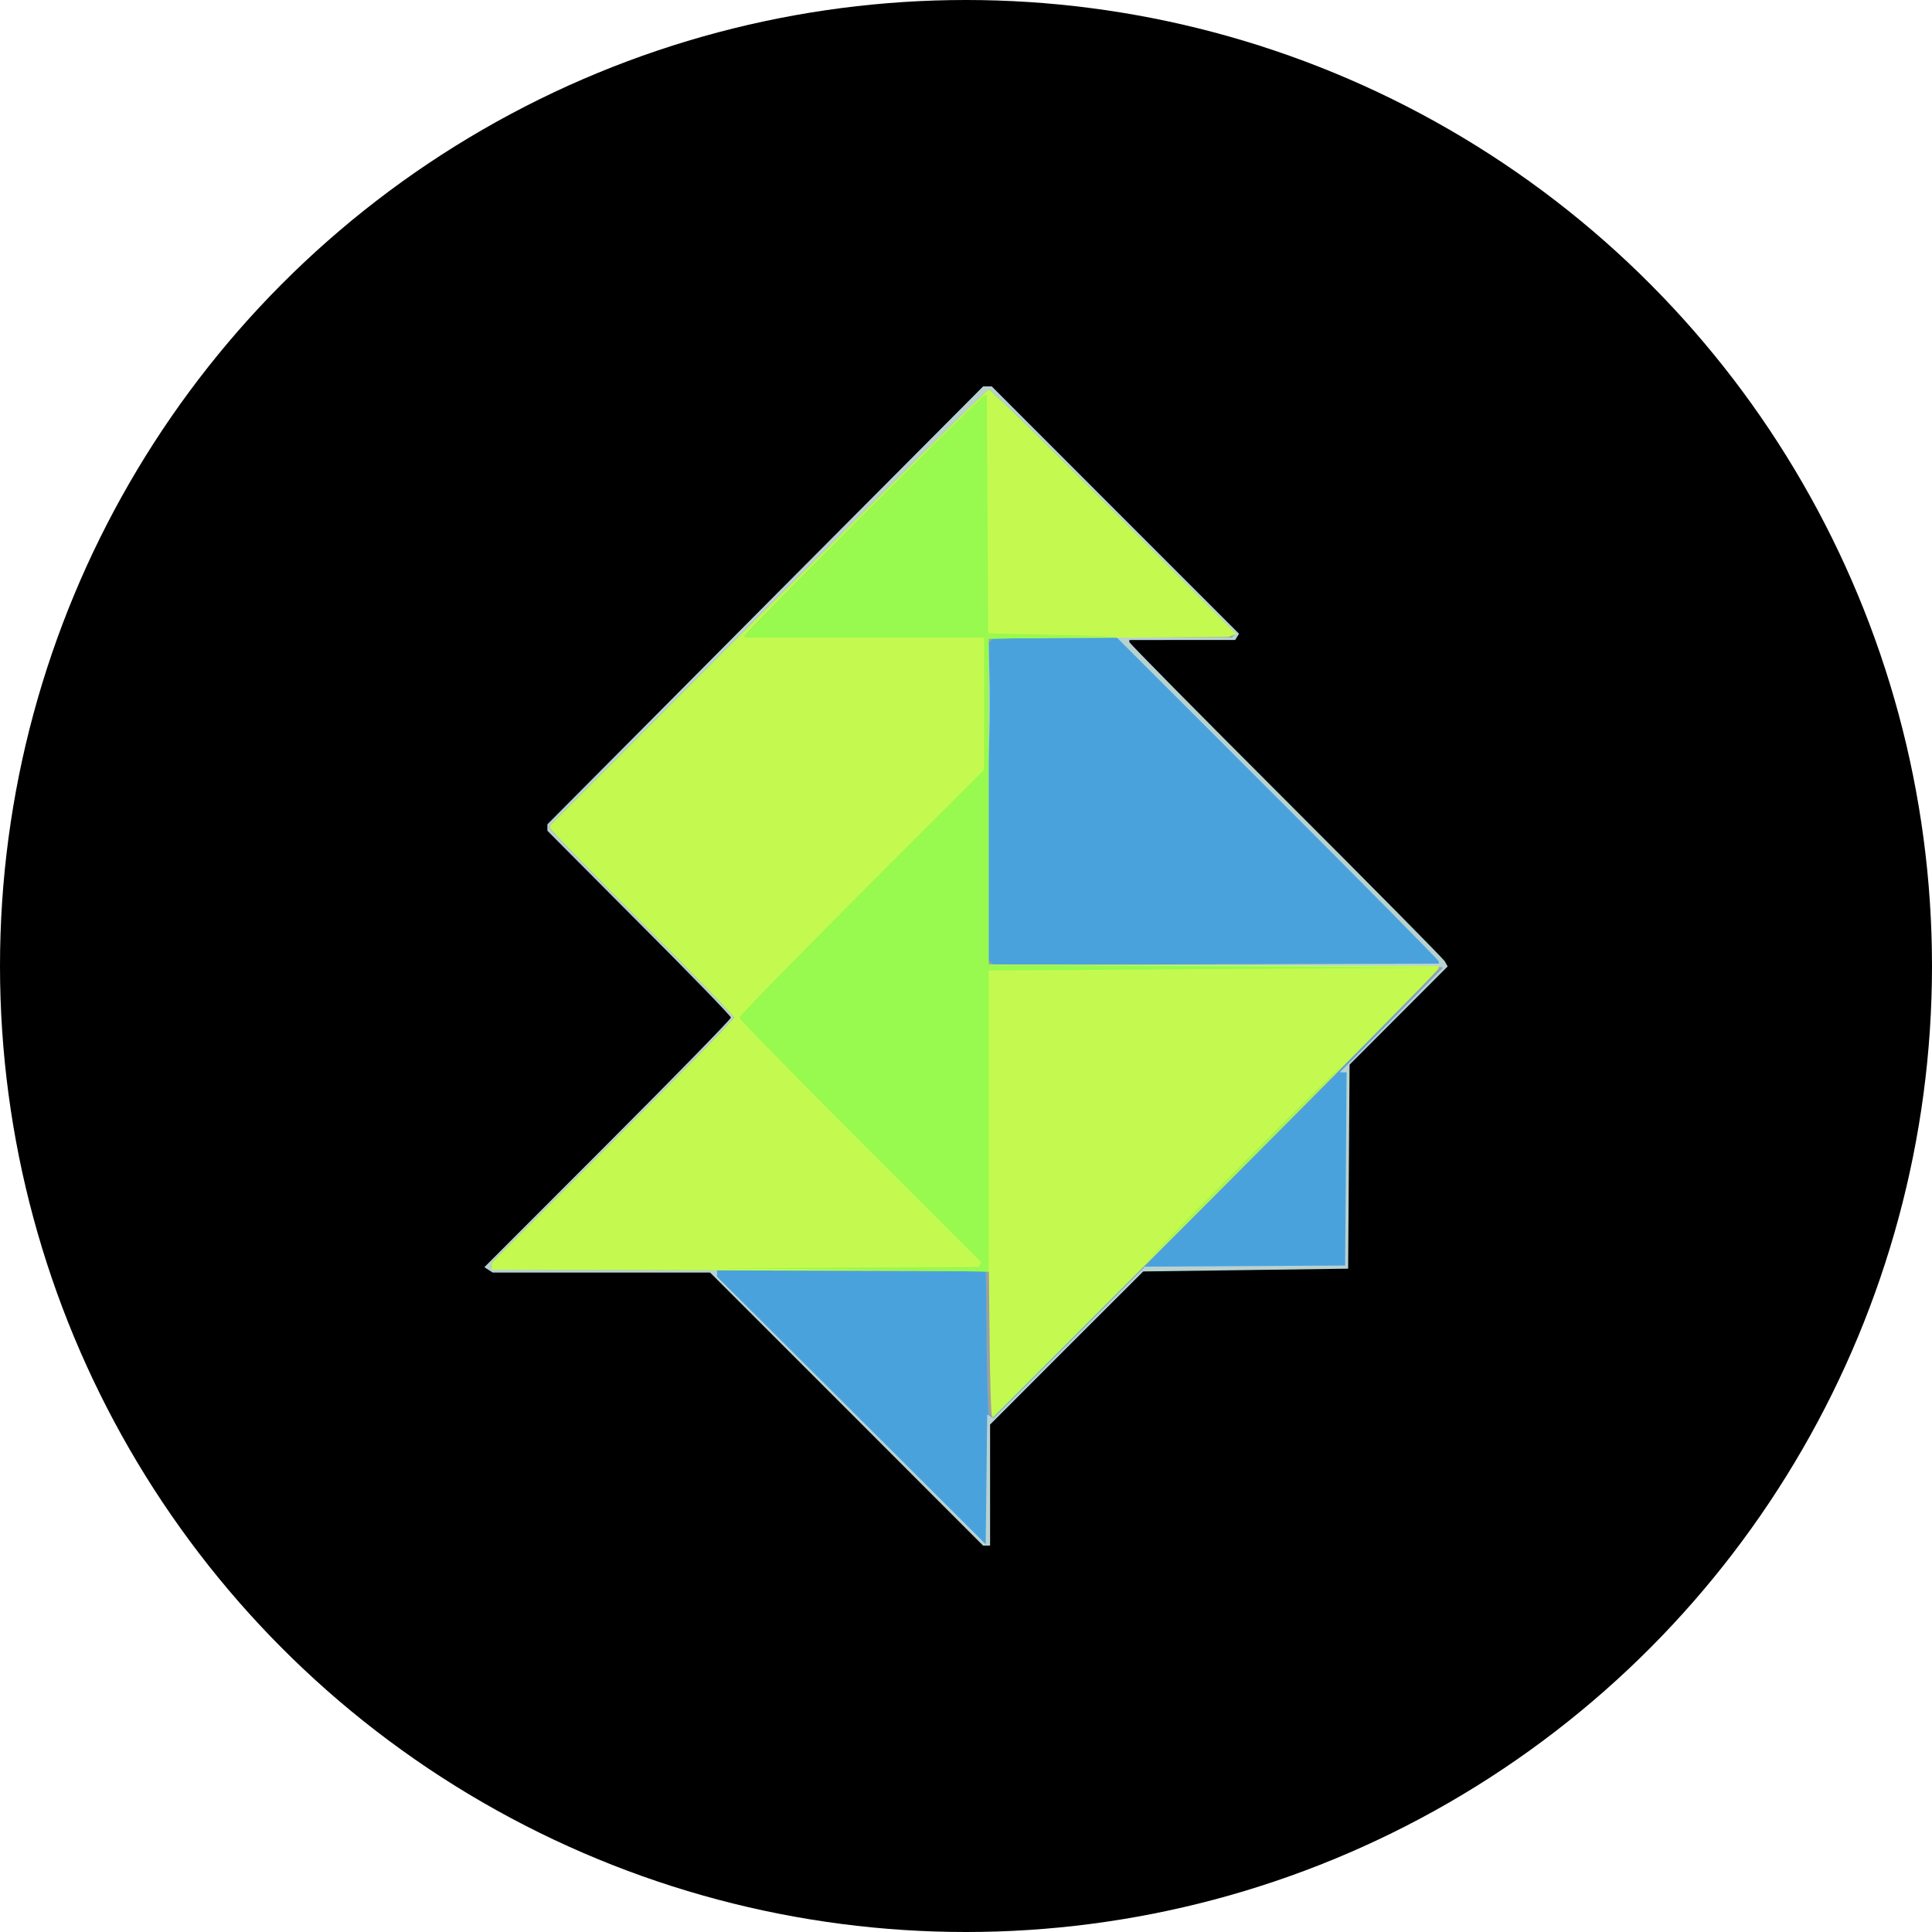
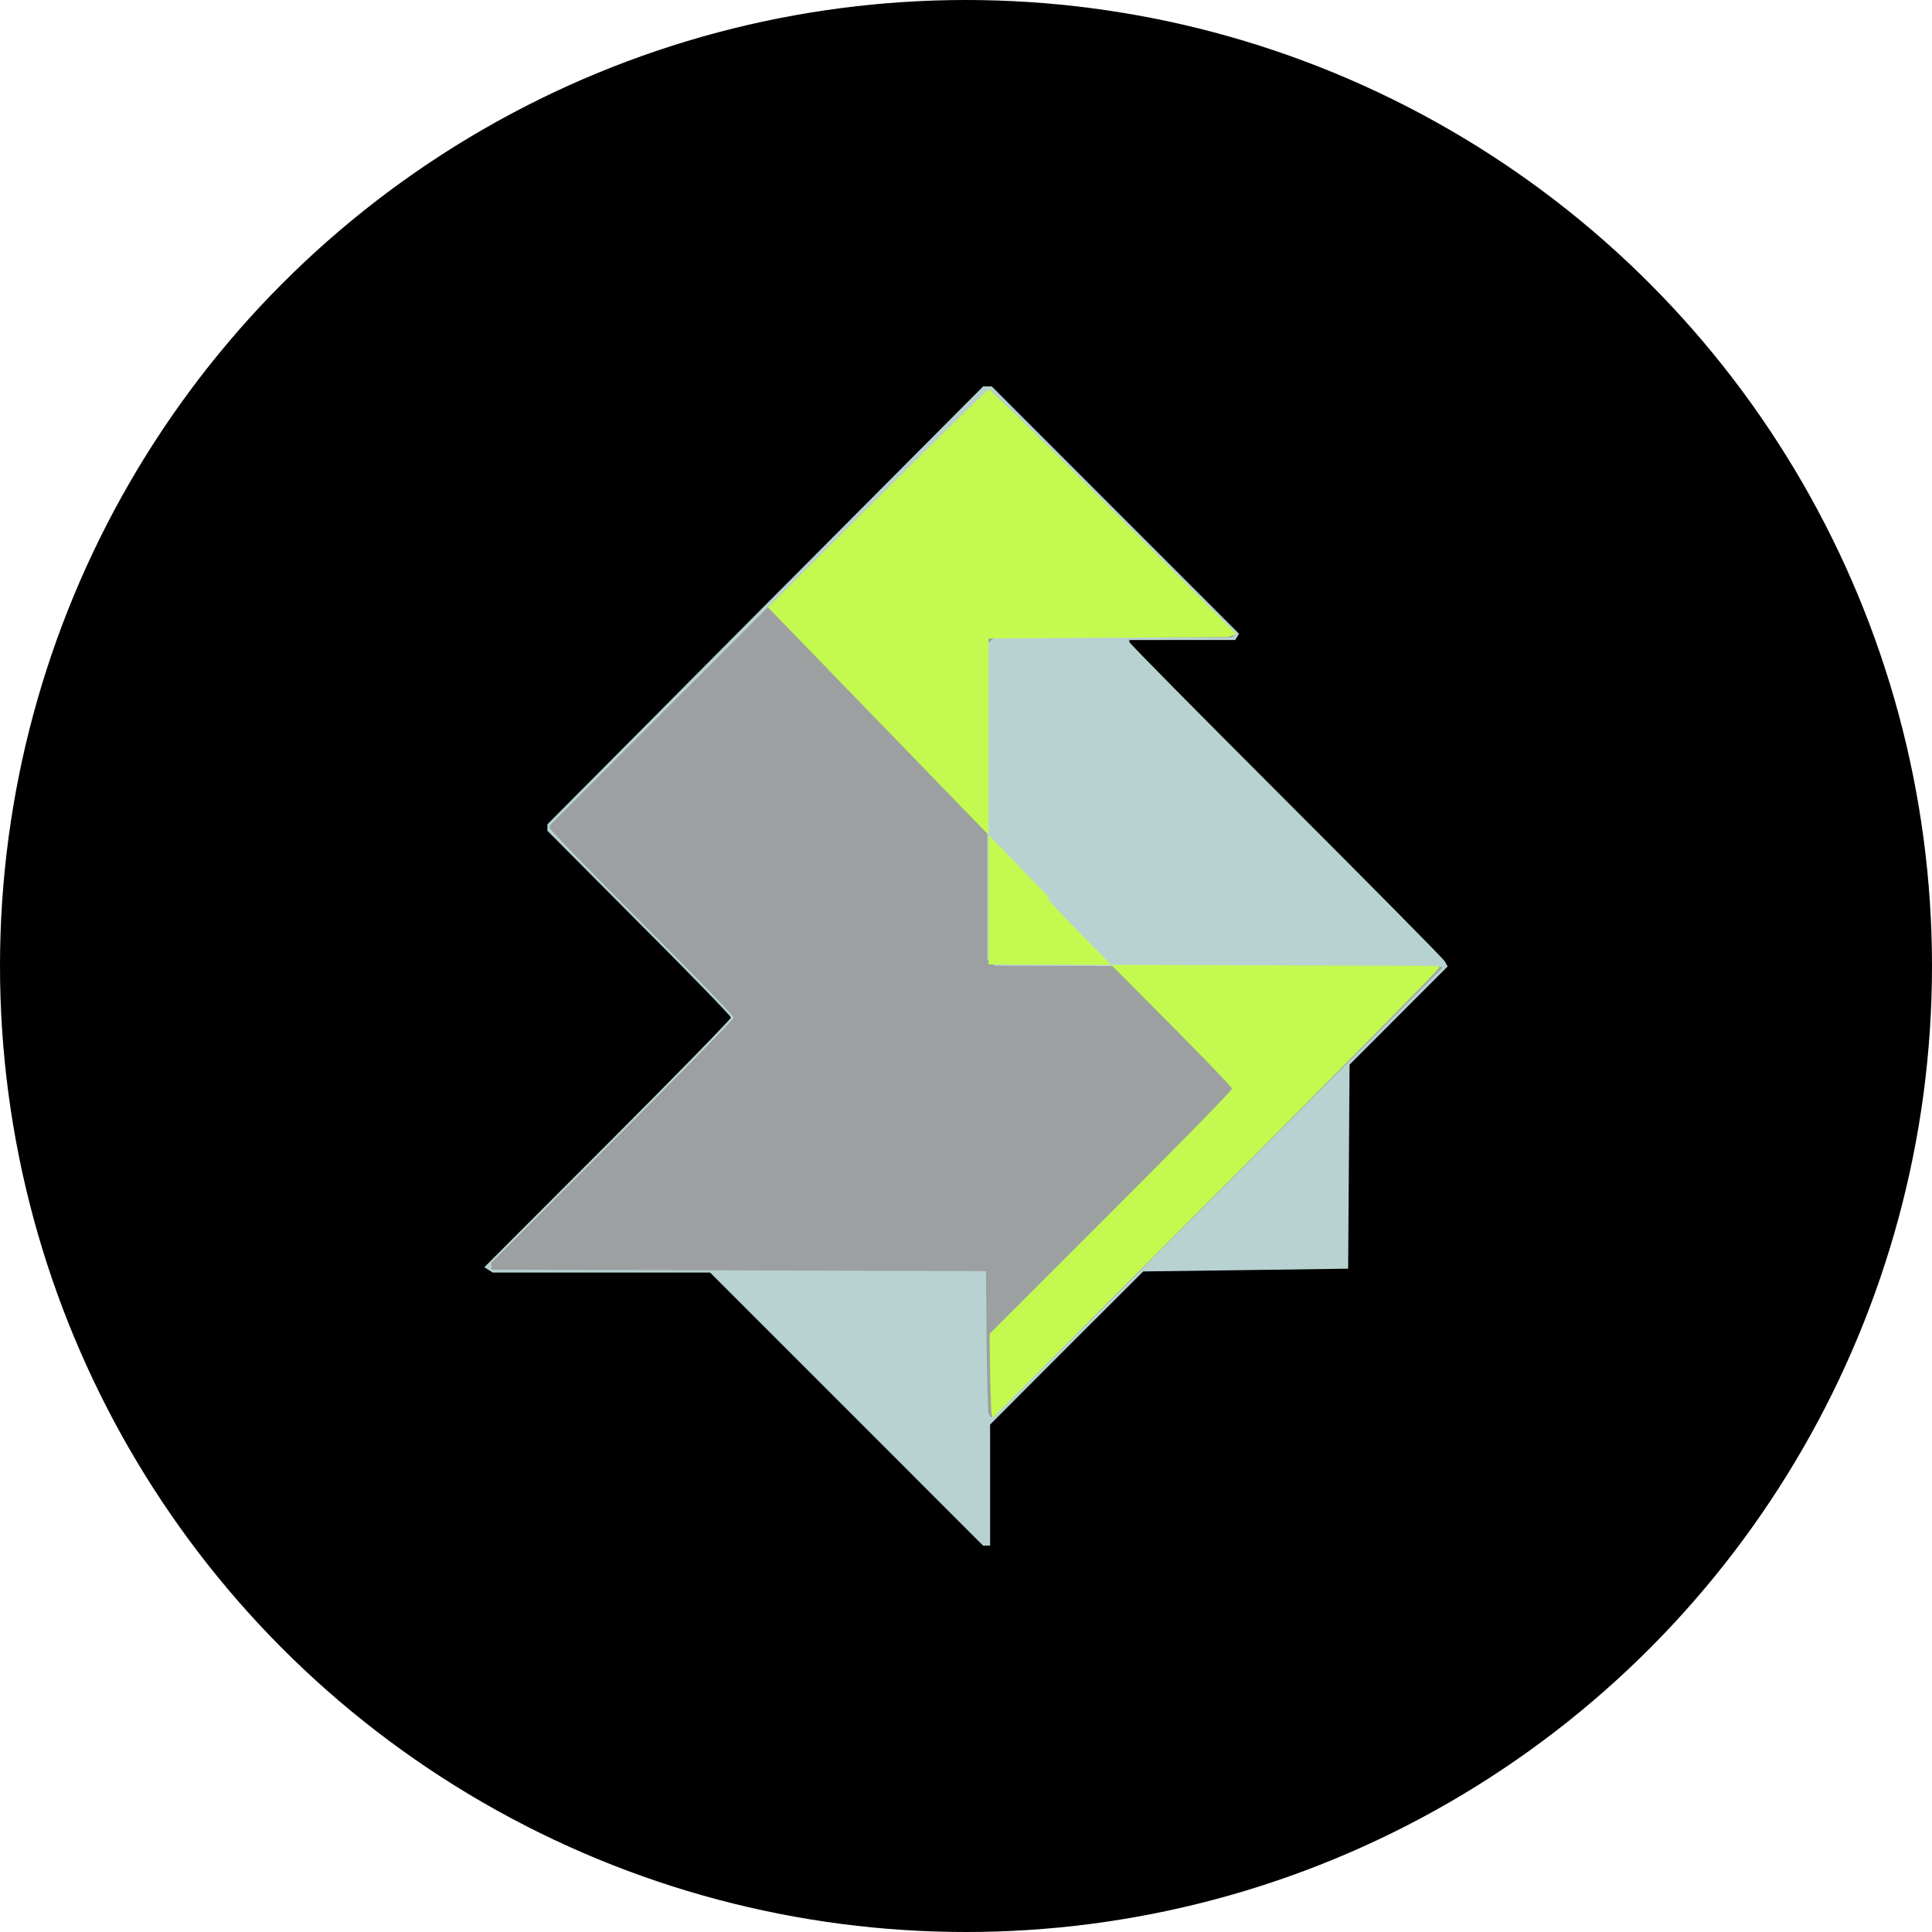
<svg xmlns="http://www.w3.org/2000/svg" id="Layer_1" data-name="Layer 1" viewBox="0 0 300 300" width="300" height="300">
  <defs>
    <clipPath id="bz_circular_clip">
      <circle cx="150.0" cy="150.0" r="150.0" />
    </clipPath>
  </defs>
  <g clip-path="url(#bz_circular_clip)">
    <rect x="-1.5" y="-1.5" width="303" height="303" />
    <path id="path3354" d="M131.46,218.8l-21.2-21.2H76.51l-.65-.41-.65-.42L94.36,177.6c10.53-10.54,19.14-19.36,19.14-19.59s-6.42-6.86-14.28-14.71L85,129v-1L118.8,94l33.86-34H154l19.2,19.21,19.2,19.2-.3.48-.3.49H175.37v.32c0,.18,10.92,11.23,24.26,24.56s24.46,24.59,24.71,25l.45.81-7.61,7.62-7.62,7.63-.11,15.79L209.34,197l-15.91.22-15.91.21L165.63,209.3l-11.89,11.91V240h-1.09l-21.19-21.2Z" fill="#b8d2d2" />
-     <path id="path3352" d="M132.21,219l-20.87-20.76v-1.09h-35v-1.09l18.82-18.82c10.36-10.35,18.83-19,18.83-19.25s-6.43-6.86-14.28-14.71-14.28-14.47-14.28-14.71v-.43L119.24,94.3c18.62-18.62,34.05-33.85,34.29-33.85S162.48,69,172.9,79.39l18.95,19-.31.31-.3.3H173.43l25,25c13.74,13.74,25,25.13,25,25.31v.32l-34.72.11-34.72.1,35,.22,35.05.22-8,8.12-8,8.11h1.06l-.11,15-.12,15-15.55.09-15.56.09L166,208.46l-11.76,11.75-.47-.29-.48-.3-.11,10.08-.12,10.08L132.21,219Zm21.42-114.53-.14-4.89v19l.14-4.63c.08-2.54.08-6.83,0-9.52Z" fill="#4aa2dd" />
    <path id="path3350" d="M153.51,219.56c-.11-.3-.25-5.41-.31-11.36l-.11-10.82-38.4-.11-38.4-.11v-1.08l18.82-18.82c10.36-10.35,18.83-19,18.83-19.25s-6.43-6.86-14.28-14.71-14.28-14.47-14.28-14.71v-.43L119.24,94.3c18.62-18.62,34.05-33.85,34.29-33.85S162.48,69,172.9,79.39l18.95,19-.31.31-.3.3H154.35l-.52.52-.52.52V149l.58.48.58.48,34.79.11,34.79.11-34.83,34.94c-19.15,19.22-35,34.94-35.17,34.94s-.43-.25-.54-.54Z" fill="#9da0a0" />
-     <path id="path3348" d="M154,219.6c-.12-.32-.27-5.45-.33-11.4l-.11-10.82-38.61-.11-38.62-.11v-1.08l18.82-18.82c10.36-10.35,18.83-19,18.83-19.25s-6.43-6.86-14.28-14.71-14.28-14.47-14.28-14.71v-.43L119.24,94.3c18.62-18.62,34.05-33.85,34.29-33.85s9,8.55,19.44,19l19,19-.63.24-.63.23-18.6.11-18.61.11v50.62l34.94.11,34.94.11v.41c0,.22-15.58,16-34.61,35.08l-34.61,34.68-.22-.58Z" fill="#c4fa50" />
-     <path id="path3346" d="M132.11,197.17l-21.42-.23,20.63-.1,20.64-.11.22-.35.21-.35L133.6,177.24c-10.34-10.34-18.8-19-18.8-19.23s8.57-9,19-19.47l19-19V99h-37.2v-.32c0-.42,36.89-37.32,37.31-37.32h.32l.11,18.5.11,18.49,10.17.23,10.17.22L163.69,99l-10.17.21v50.62l35,.22,35,.22-35,.21-35,.22V197.5c0-.06-9.63-.21-21.41-.33Zm60.79-16.44c8.32-8.33,15.23-15.15,15.35-15.15s-6.6,6.82-14.92,15.15S178.09,195.87,178,195.87s6.6-6.82,14.93-15.14Z" fill="#98f94e" />
+     <path id="path3348" d="M154,219.6c-.12-.32-.27-5.45-.33-11.4v-1.08l18.82-18.82c10.36-10.35,18.83-19,18.83-19.25s-6.43-6.86-14.28-14.71-14.28-14.47-14.28-14.71v-.43L119.24,94.3c18.62-18.62,34.05-33.85,34.29-33.85s9,8.55,19.44,19l19,19-.63.24-.63.23-18.6.11-18.61.11v50.62l34.94.11,34.94.11v.41c0,.22-15.58,16-34.61,35.08l-34.61,34.68-.22-.58Z" fill="#c4fa50" />
  </g>
</svg>